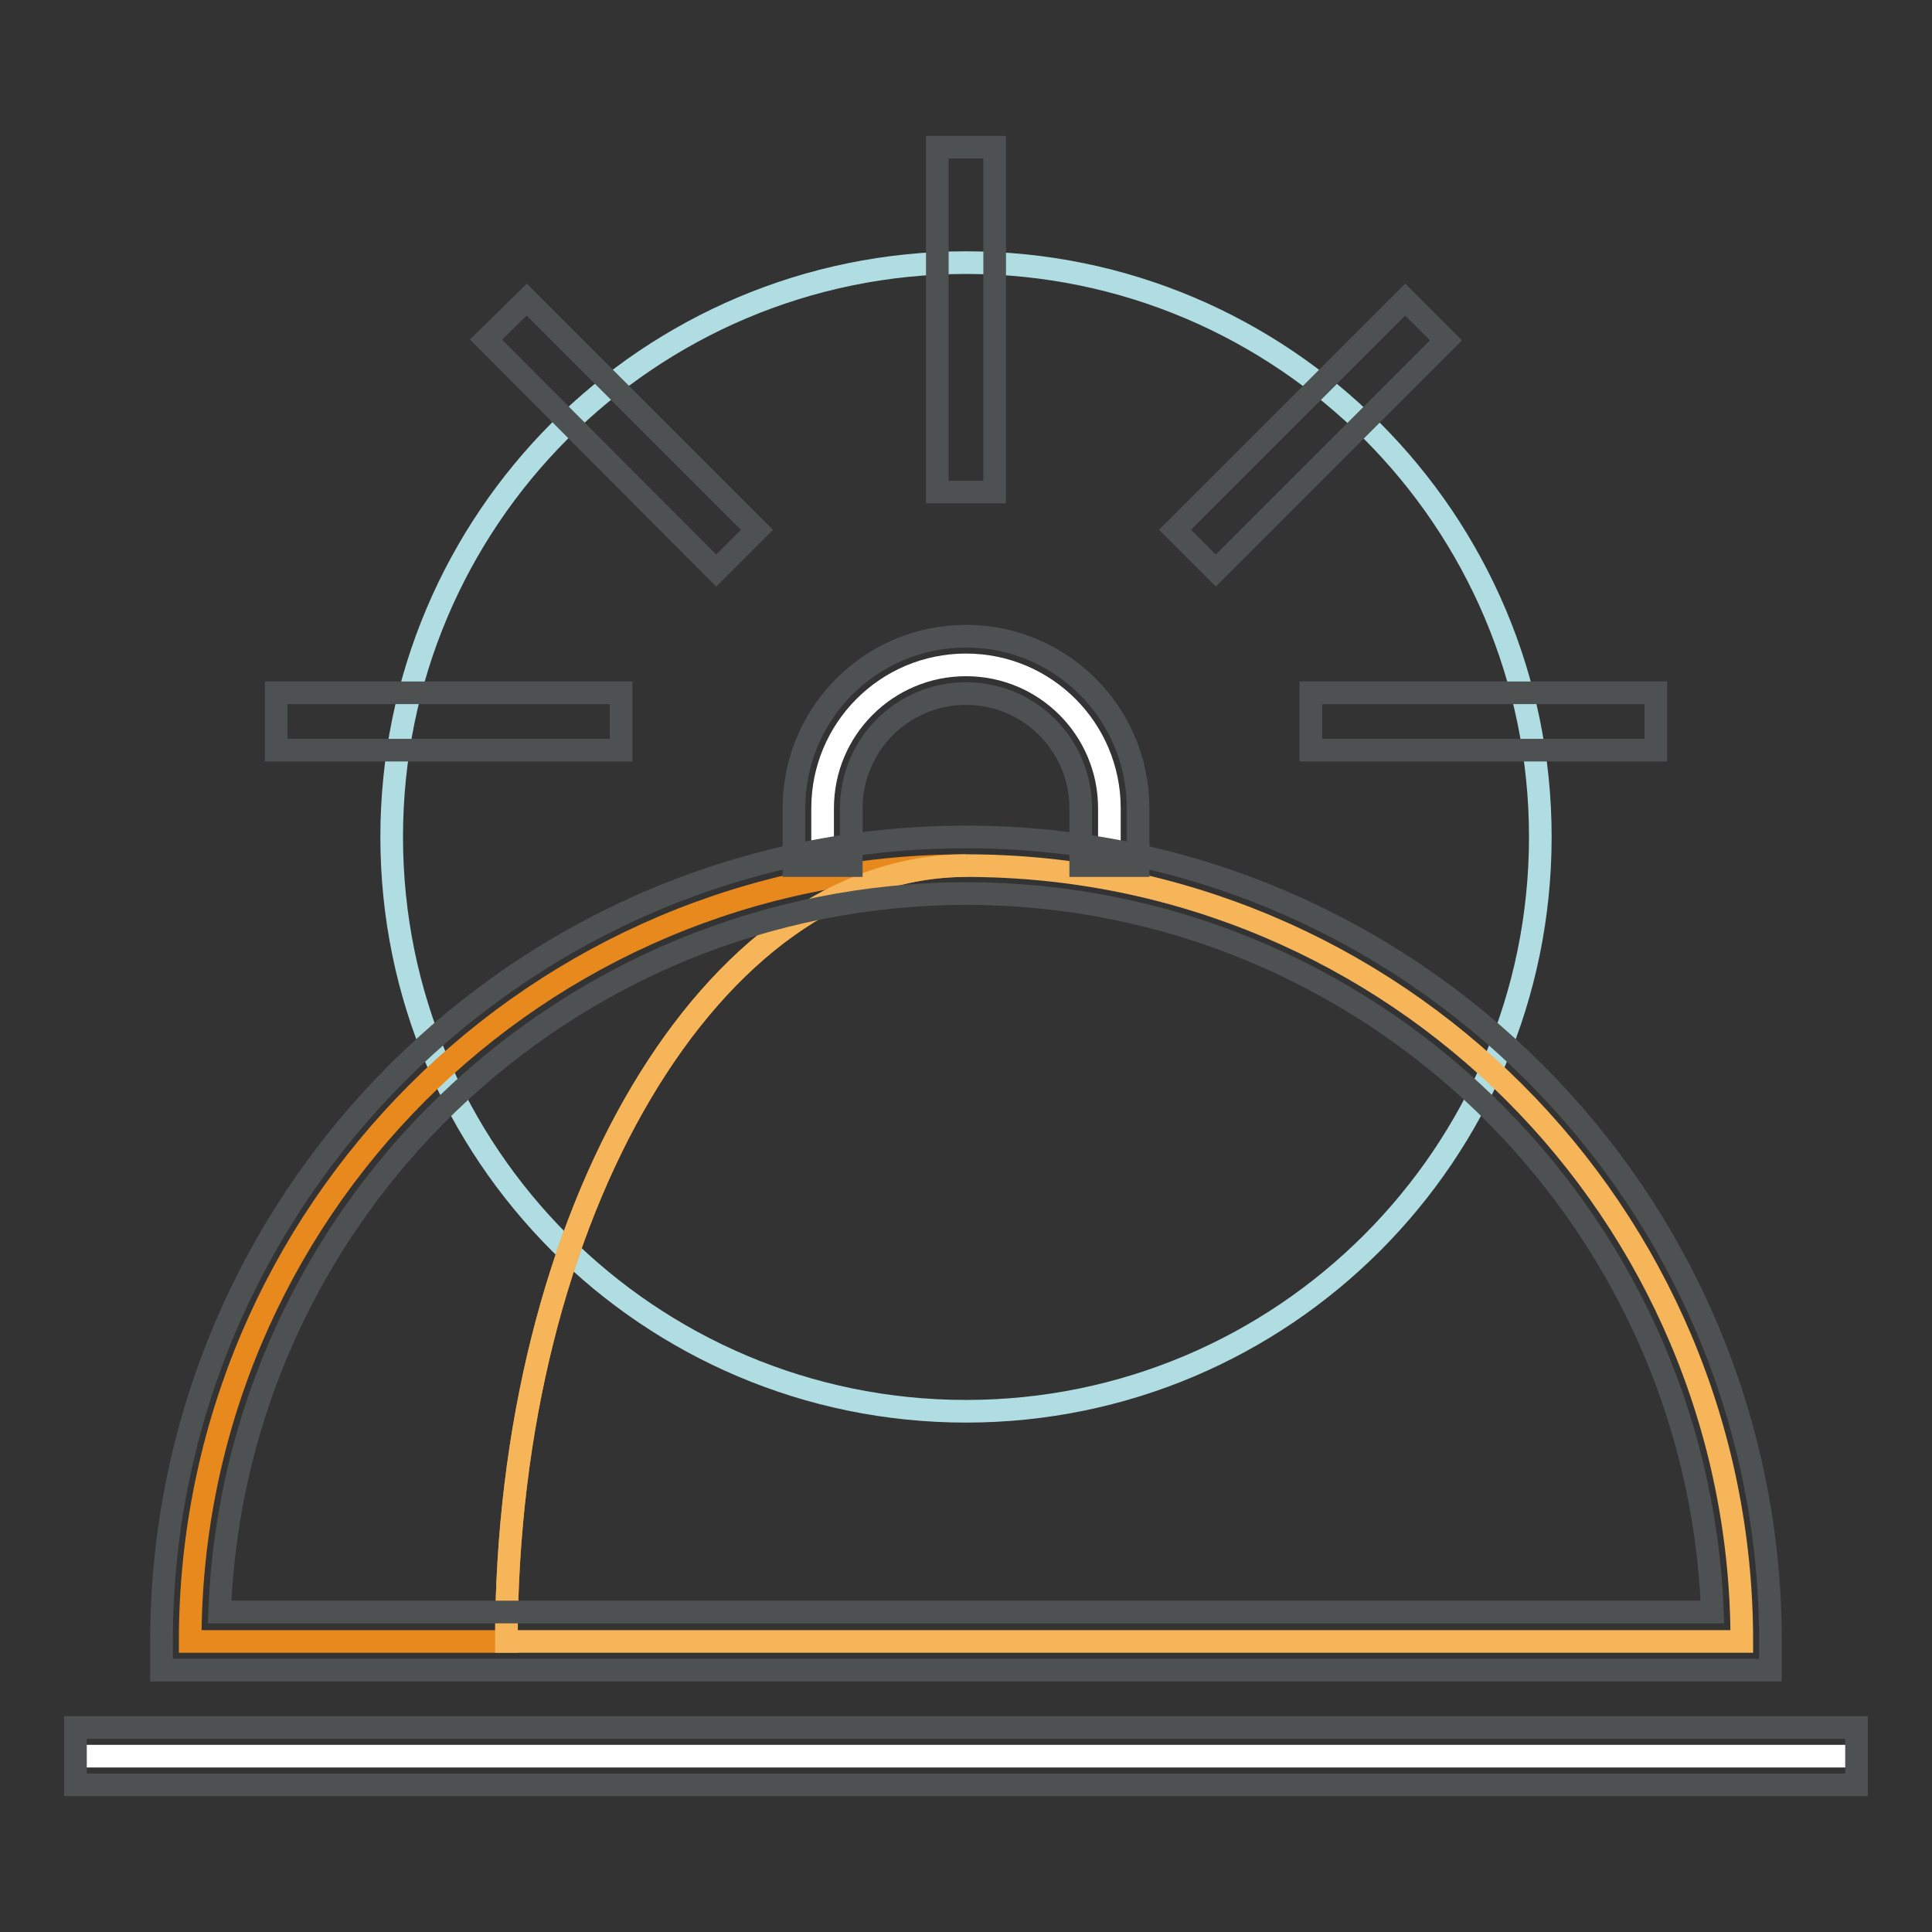
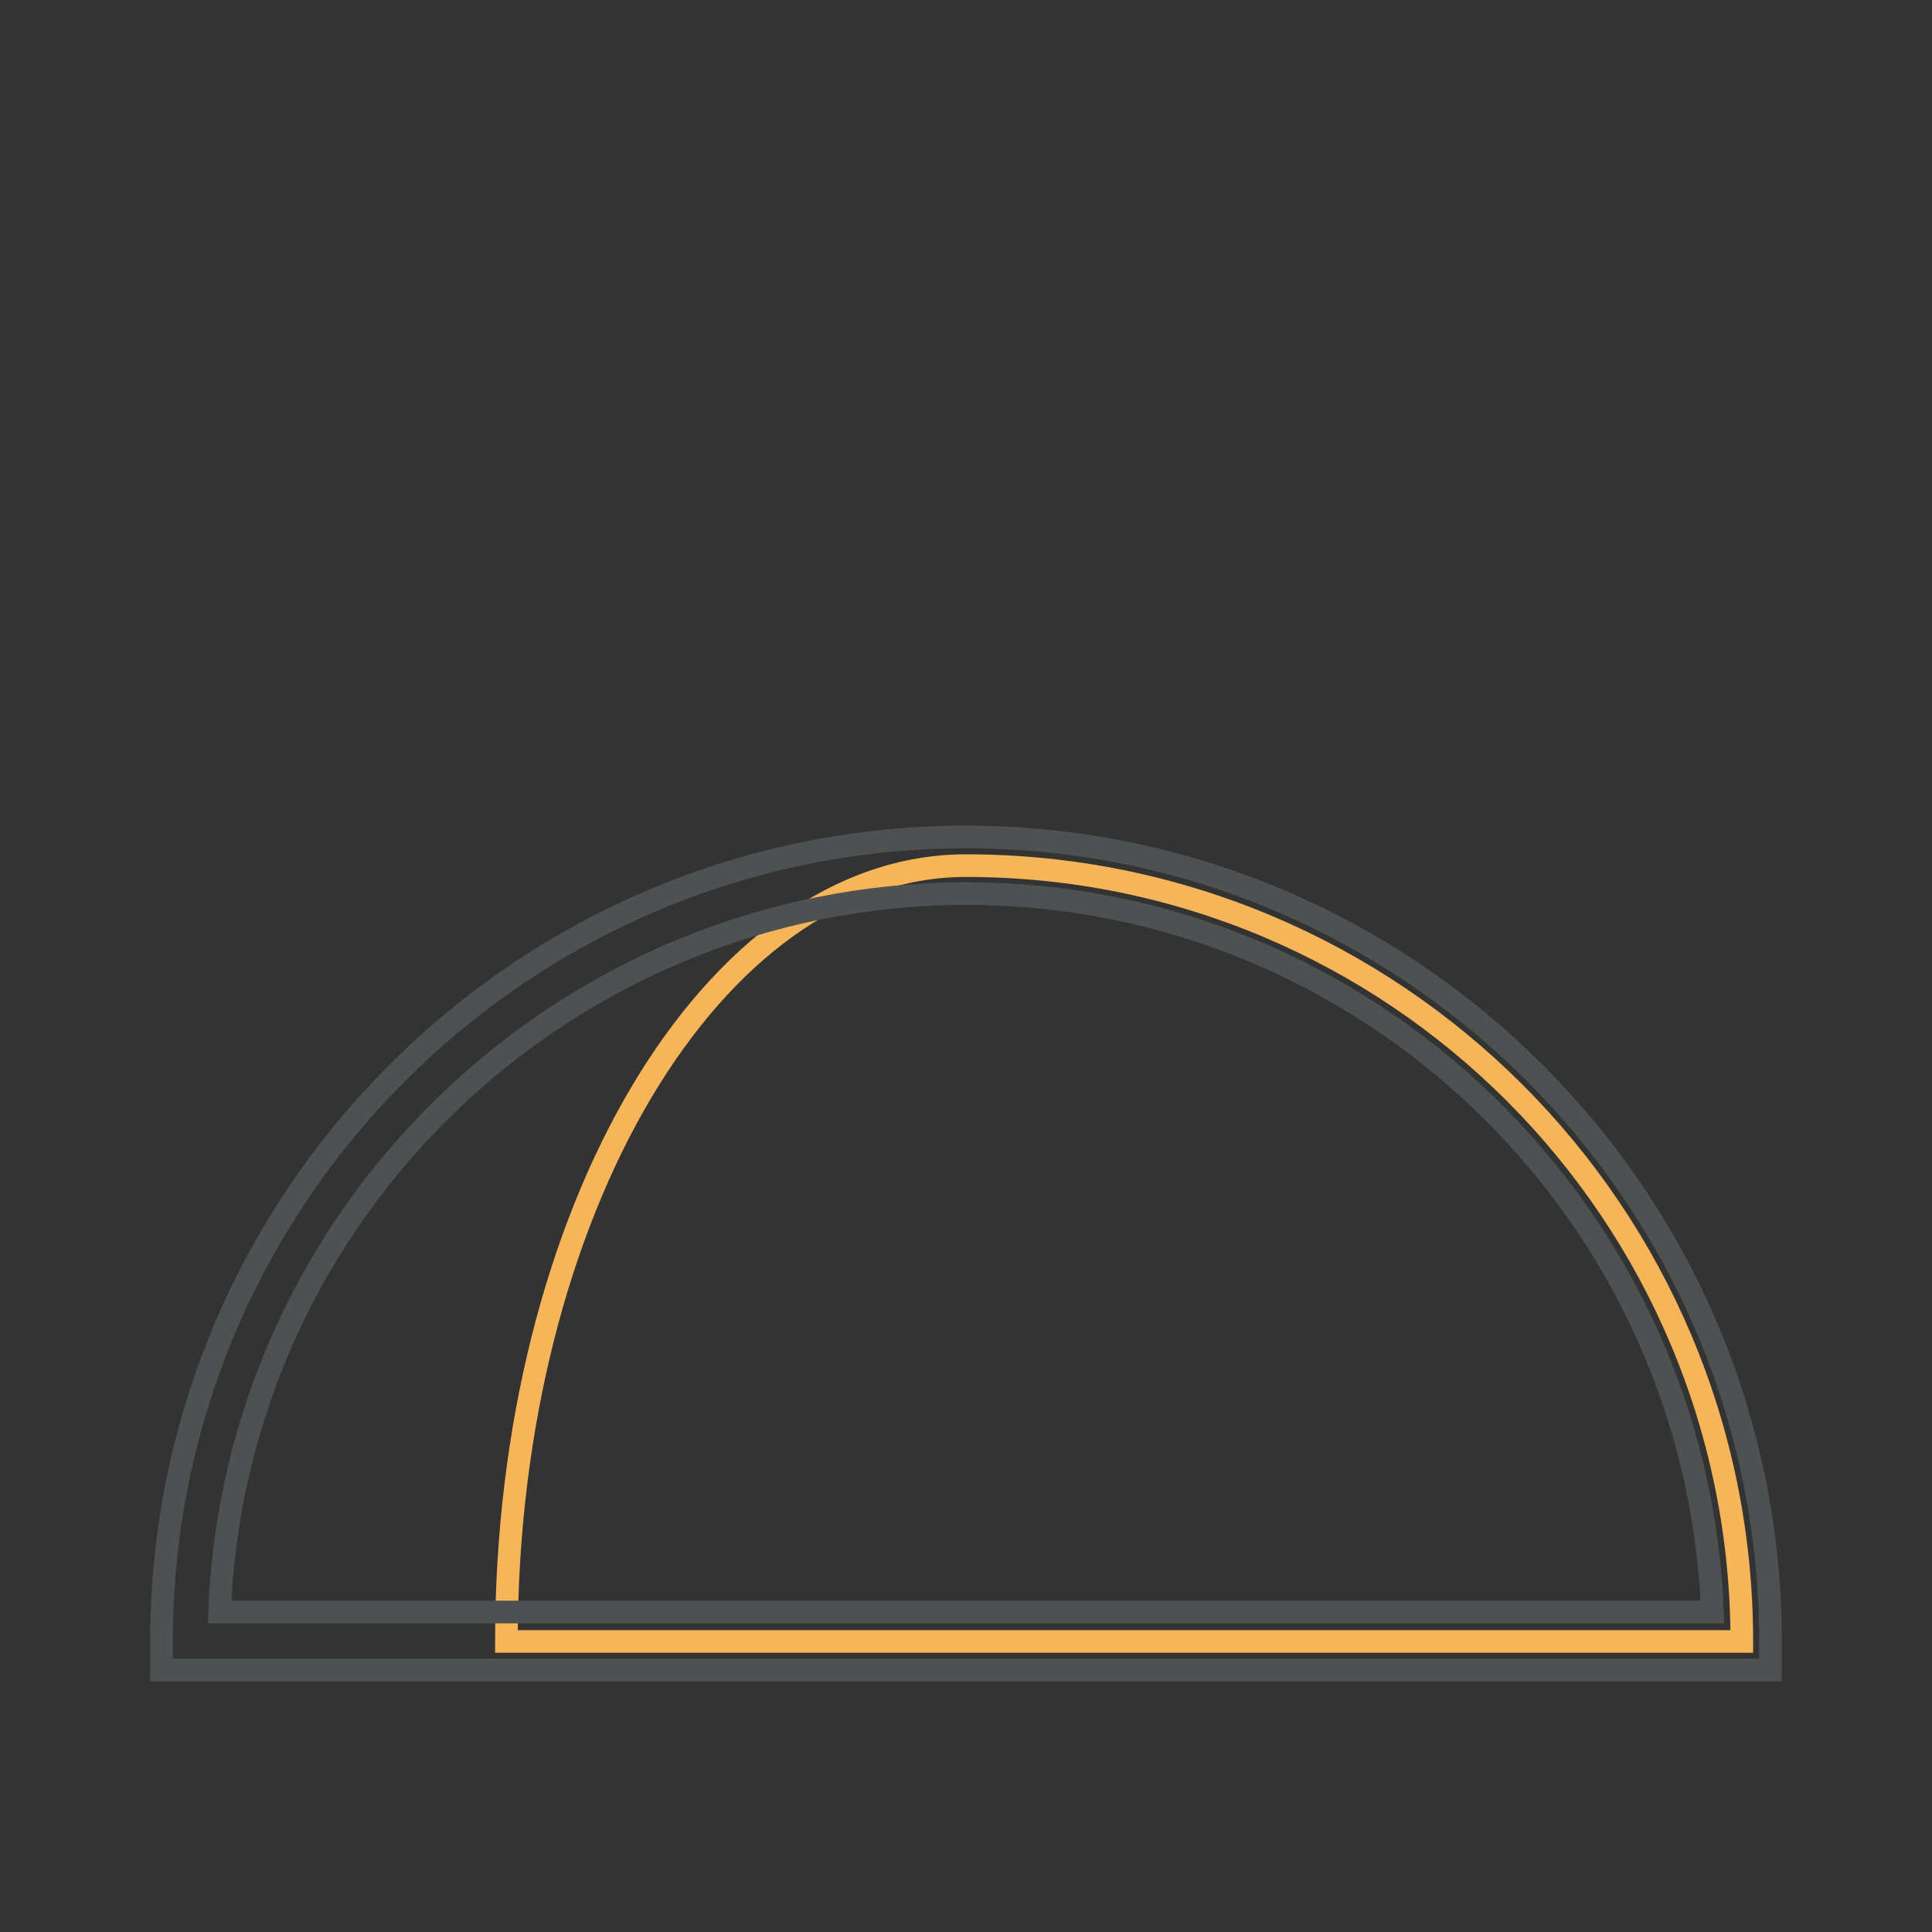
<svg xmlns="http://www.w3.org/2000/svg" version="1.1" x="0px" y="0px" viewBox="0 0 256 256" enable-background="new 0 0 256 256" xml:space="preserve">
  <rect x="0" y="0" width="256" height="256" fill="#333333" stroke="none" />
  <g>
-     <path stroke-width="3" fill-opacity="0" stroke="#afdde2" d="M51.9,110.9c0,42,34.1,76.1,76.1,76.1s76.1-34.1,76.1-76.1c0-42-34.1-76.1-76.1-76.1S51.9,68.8,51.9,110.9z " />
-     <path stroke-width="3" fill-opacity="0" stroke="#e8891e" d="M128,114.7c-56.8,0-102.8,46-102.8,102.8h41.9C67.1,160.7,94.4,114.7,128,114.7z" />
-     <path stroke-width="3" fill-opacity="0" stroke="#ffffff" d="M109,114.7v-7.6c0-10.5,8.5-19,19-19c10.5,0,19,8.5,19,19v7.6" />
    <path stroke-width="3" fill-opacity="0" stroke="#f6b559" d="M128,114.7c-33.6,0-60.9,46-60.9,102.8h163.7C230.8,160.7,184.8,114.7,128,114.7z" />
-     <path stroke-width="3" fill-opacity="0" stroke="#ffffff" d="M10,232.7h236" />
-     <path stroke-width="3" fill-opacity="0" stroke="#4e5152" d="M10,228.9h236v7.6H10V228.9z M186.2,39.7l5.4,5.4l-30.5,30.5l-5.4-5.4L186.2,39.7z M124.2,19.5h7.6v45.7 h-7.6V19.5z M173.7,91.8h45.7v7.6h-45.7V91.8z M69.8,39.7l30.5,30.5l-5.4,5.4L64.4,45L69.8,39.7z M36.6,91.8h45.7v7.6H36.6V91.8z  M150.8,114.7h-7.6v-7.6c0-8.4-6.8-15.2-15.2-15.2c-8.4,0-15.2,6.8-15.2,15.2v7.6h-7.6v-7.6c0-12.6,10.2-22.8,22.8-22.8 s22.8,10.2,22.8,22.8V114.7L150.8,114.7z" />
    <path stroke-width="3" fill-opacity="0" stroke="#4e5152" d="M234.6,221.3H21.4v-3.8c0-58.8,47.8-106.6,106.6-106.6s106.6,47.8,106.6,106.6V221.3L234.6,221.3z  M29.1,213.6h197.8c-2-52.8-45.6-95.2-98.9-95.2C74.7,118.5,31.1,160.8,29.1,213.6z" />
  </g>
</svg>